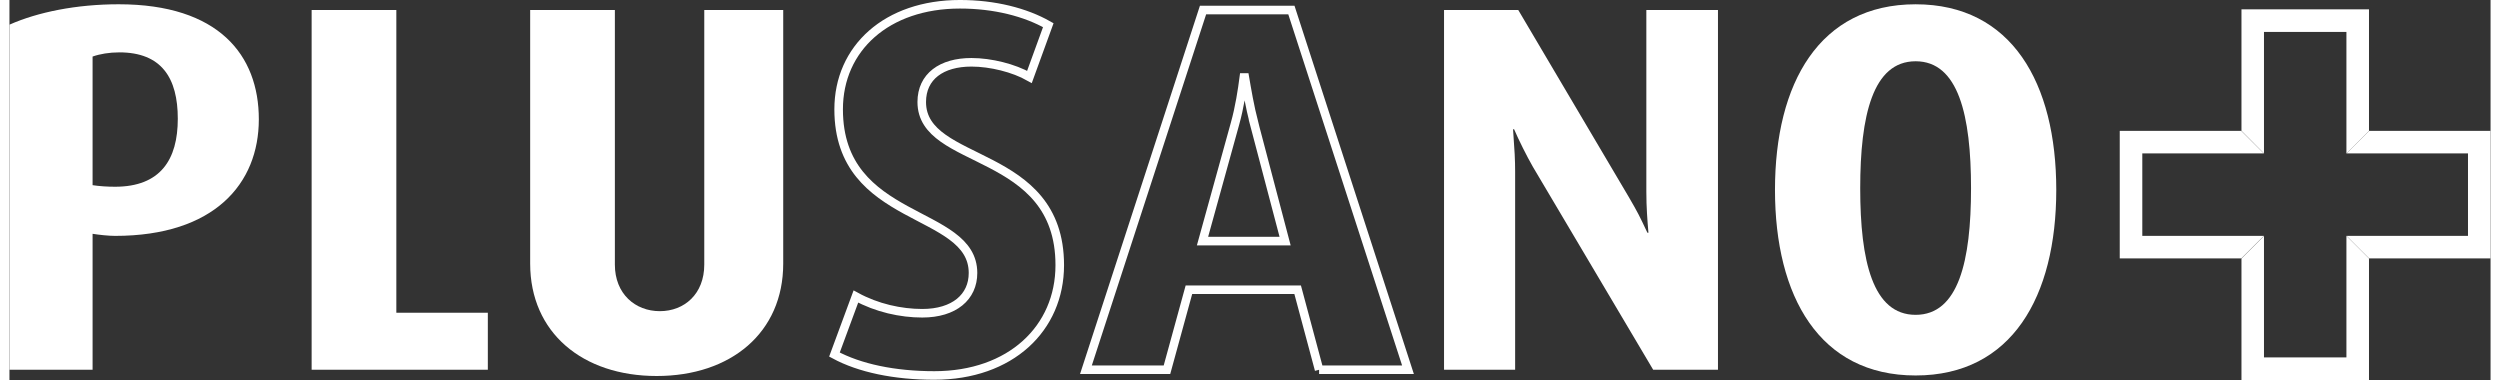
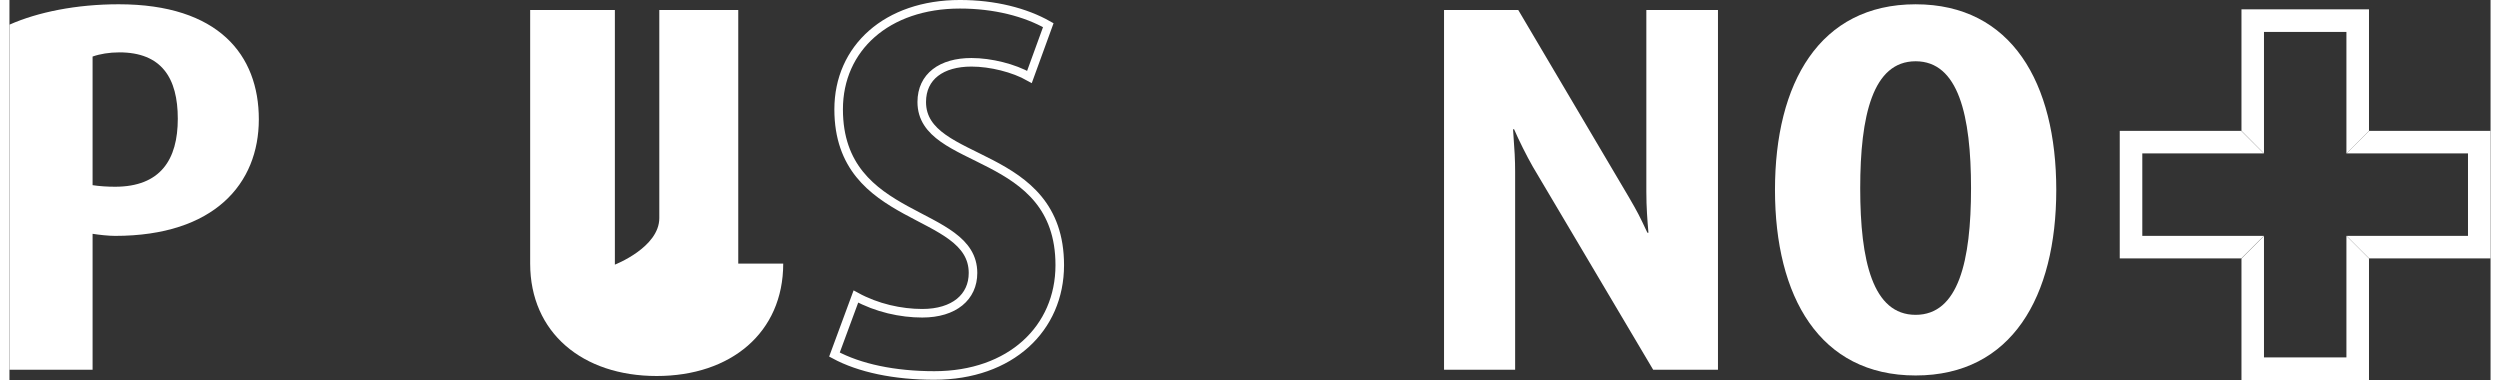
<svg xmlns="http://www.w3.org/2000/svg" id="b" viewBox="0 0 1643.27 251.68" width="250" height="38">
  <rect x="0" y="0" width="1643.27" height="251.68" fill="#333333" stroke="none" />
  <defs>
    <style>.d{fill:#fff;}.e{fill:none;stroke:#fff;stroke-miterlimit:10;stroke-width:5.67px;}.f{fill:#fff;}.g{fill:#fff;}.h{fill:#fff;}.i{fill:#fff;}.j{fill:#fff;}</style>
  </defs>
  <g id="c">
    <path class="f" d="M69.95,156.23c-4.16,0-10.73-.69-14.89-1.38v90.03H0V16.34C18.7,8.03,44.32,2.83,72.37,2.83c66.14,0,92.8,33.59,92.8,76.18s-29.43,77.22-95.22,77.22ZM72.72,34.69c-6.58,0-12.81,1.04-17.66,2.77v85.18c4.5.69,9.7,1.04,14.89,1.04,30.12,0,41.55-18.01,41.55-45.02s-10.73-43.98-38.78-43.98Z" />
-     <path class="f" d="M200.14,244.88V6.64h56.1v200.49h60.6v37.74h-116.69Z" />
-     <path class="f" d="M512.48,174.58c0,45.71-34.63,74.45-83.8,74.45s-83.8-28.74-83.8-74.45V6.64h56.1v168.63c0,19.39,13.5,30.82,29.78,30.82s29.43-11.43,29.43-30.82V6.64h52.29v167.94Z" />
+     <path class="f" d="M512.48,174.58c0,45.71-34.63,74.45-83.8,74.45s-83.8-28.74-83.8-74.45V6.64h56.1v168.63s29.43-11.43,29.43-30.82V6.64h52.29v167.94Z" />
    <path class="e" d="M612.55,248.68c-26.32,0-49.52-4.85-66.14-13.85l14.2-38.44c13.85,7.62,29.78,11.08,43.98,11.08,21.12,0,33.59-10.73,33.59-26.66,0-42.94-88.99-32.2-88.99-108.38,0-40.51,31.86-69.6,80.33-69.6,22.85,0,43.28,5.19,58.52,13.85l-12.47,34.28c-10.39-5.89-25.62-9.7-38.44-9.7-19.74,0-32.9,9.35-32.9,26.32,0,42.94,91.41,30.12,91.41,108.04,0,41.9-32.55,73.06-83.1,73.06Z" />
-     <path class="e" d="M867.4,244.88l-14.2-52.98h-72.02l-14.54,52.98h-53.67L790.53,6.64h58.52l77.22,238.23h-58.87ZM824.46,82.13c-3.12-12.12-4.85-22.85-6.23-30.82h-.69c-1.04,7.96-2.77,19.74-5.89,30.82l-21.47,77.56h54.71l-20.43-77.56Z" />
    <path class="g" d="M1088.66,244.88l-79.64-134.35c-4.16-7.27-9.35-17.66-12.47-24.93h-.69c1.04,14.2,1.38,20.43,1.38,28.05v131.24h-47.09V6.64h49.17l73.06,123.62c6.23,10.73,6.92,12.12,12.46,23.89h.69c-.69-7.96-1.39-16.97-1.39-27.01V6.64h47.44v238.23h-42.94Z" />
    <path class="g" d="M1262.49,248.68c-63.71,0-93.15-52.29-93.15-122.92s29.43-122.92,93.15-122.92,93.15,52.29,93.15,122.92-29.43,122.92-93.15,122.92ZM1262.49,40.58c-28.39,0-36.7,36.01-36.7,84.14s8.31,83.8,36.7,83.8,36.7-35.67,36.7-83.8-8.31-84.14-36.7-84.14Z" />
    <polygon class="h" points="1478.3 171.18 1478.3 251.68 1562.76 251.68 1562.76 171.18 1547.81 156.23 1547.81 236.73 1493.21 236.73 1493.21 156.23 1478.3 171.18" />
    <polygon class="d" points="1478.3 86.7 1478.3 6.2 1562.76 6.2 1562.76 86.7 1547.81 101.65 1547.81 21.14 1493.21 21.14 1493.21 101.65 1478.3 86.7" />
    <polygon class="i" points="1478.18 171.14 1397.68 171.14 1397.68 86.68 1478.18 86.68 1493.13 101.62 1412.62 101.62 1412.62 156.22 1493.13 156.22 1478.18 171.14" />
    <polygon class="j" points="1562.77 171.14 1643.27 171.14 1643.27 86.68 1562.77 86.68 1547.82 101.62 1628.33 101.62 1628.33 156.22 1547.82 156.22 1562.77 171.14" />
  </g>
</svg>